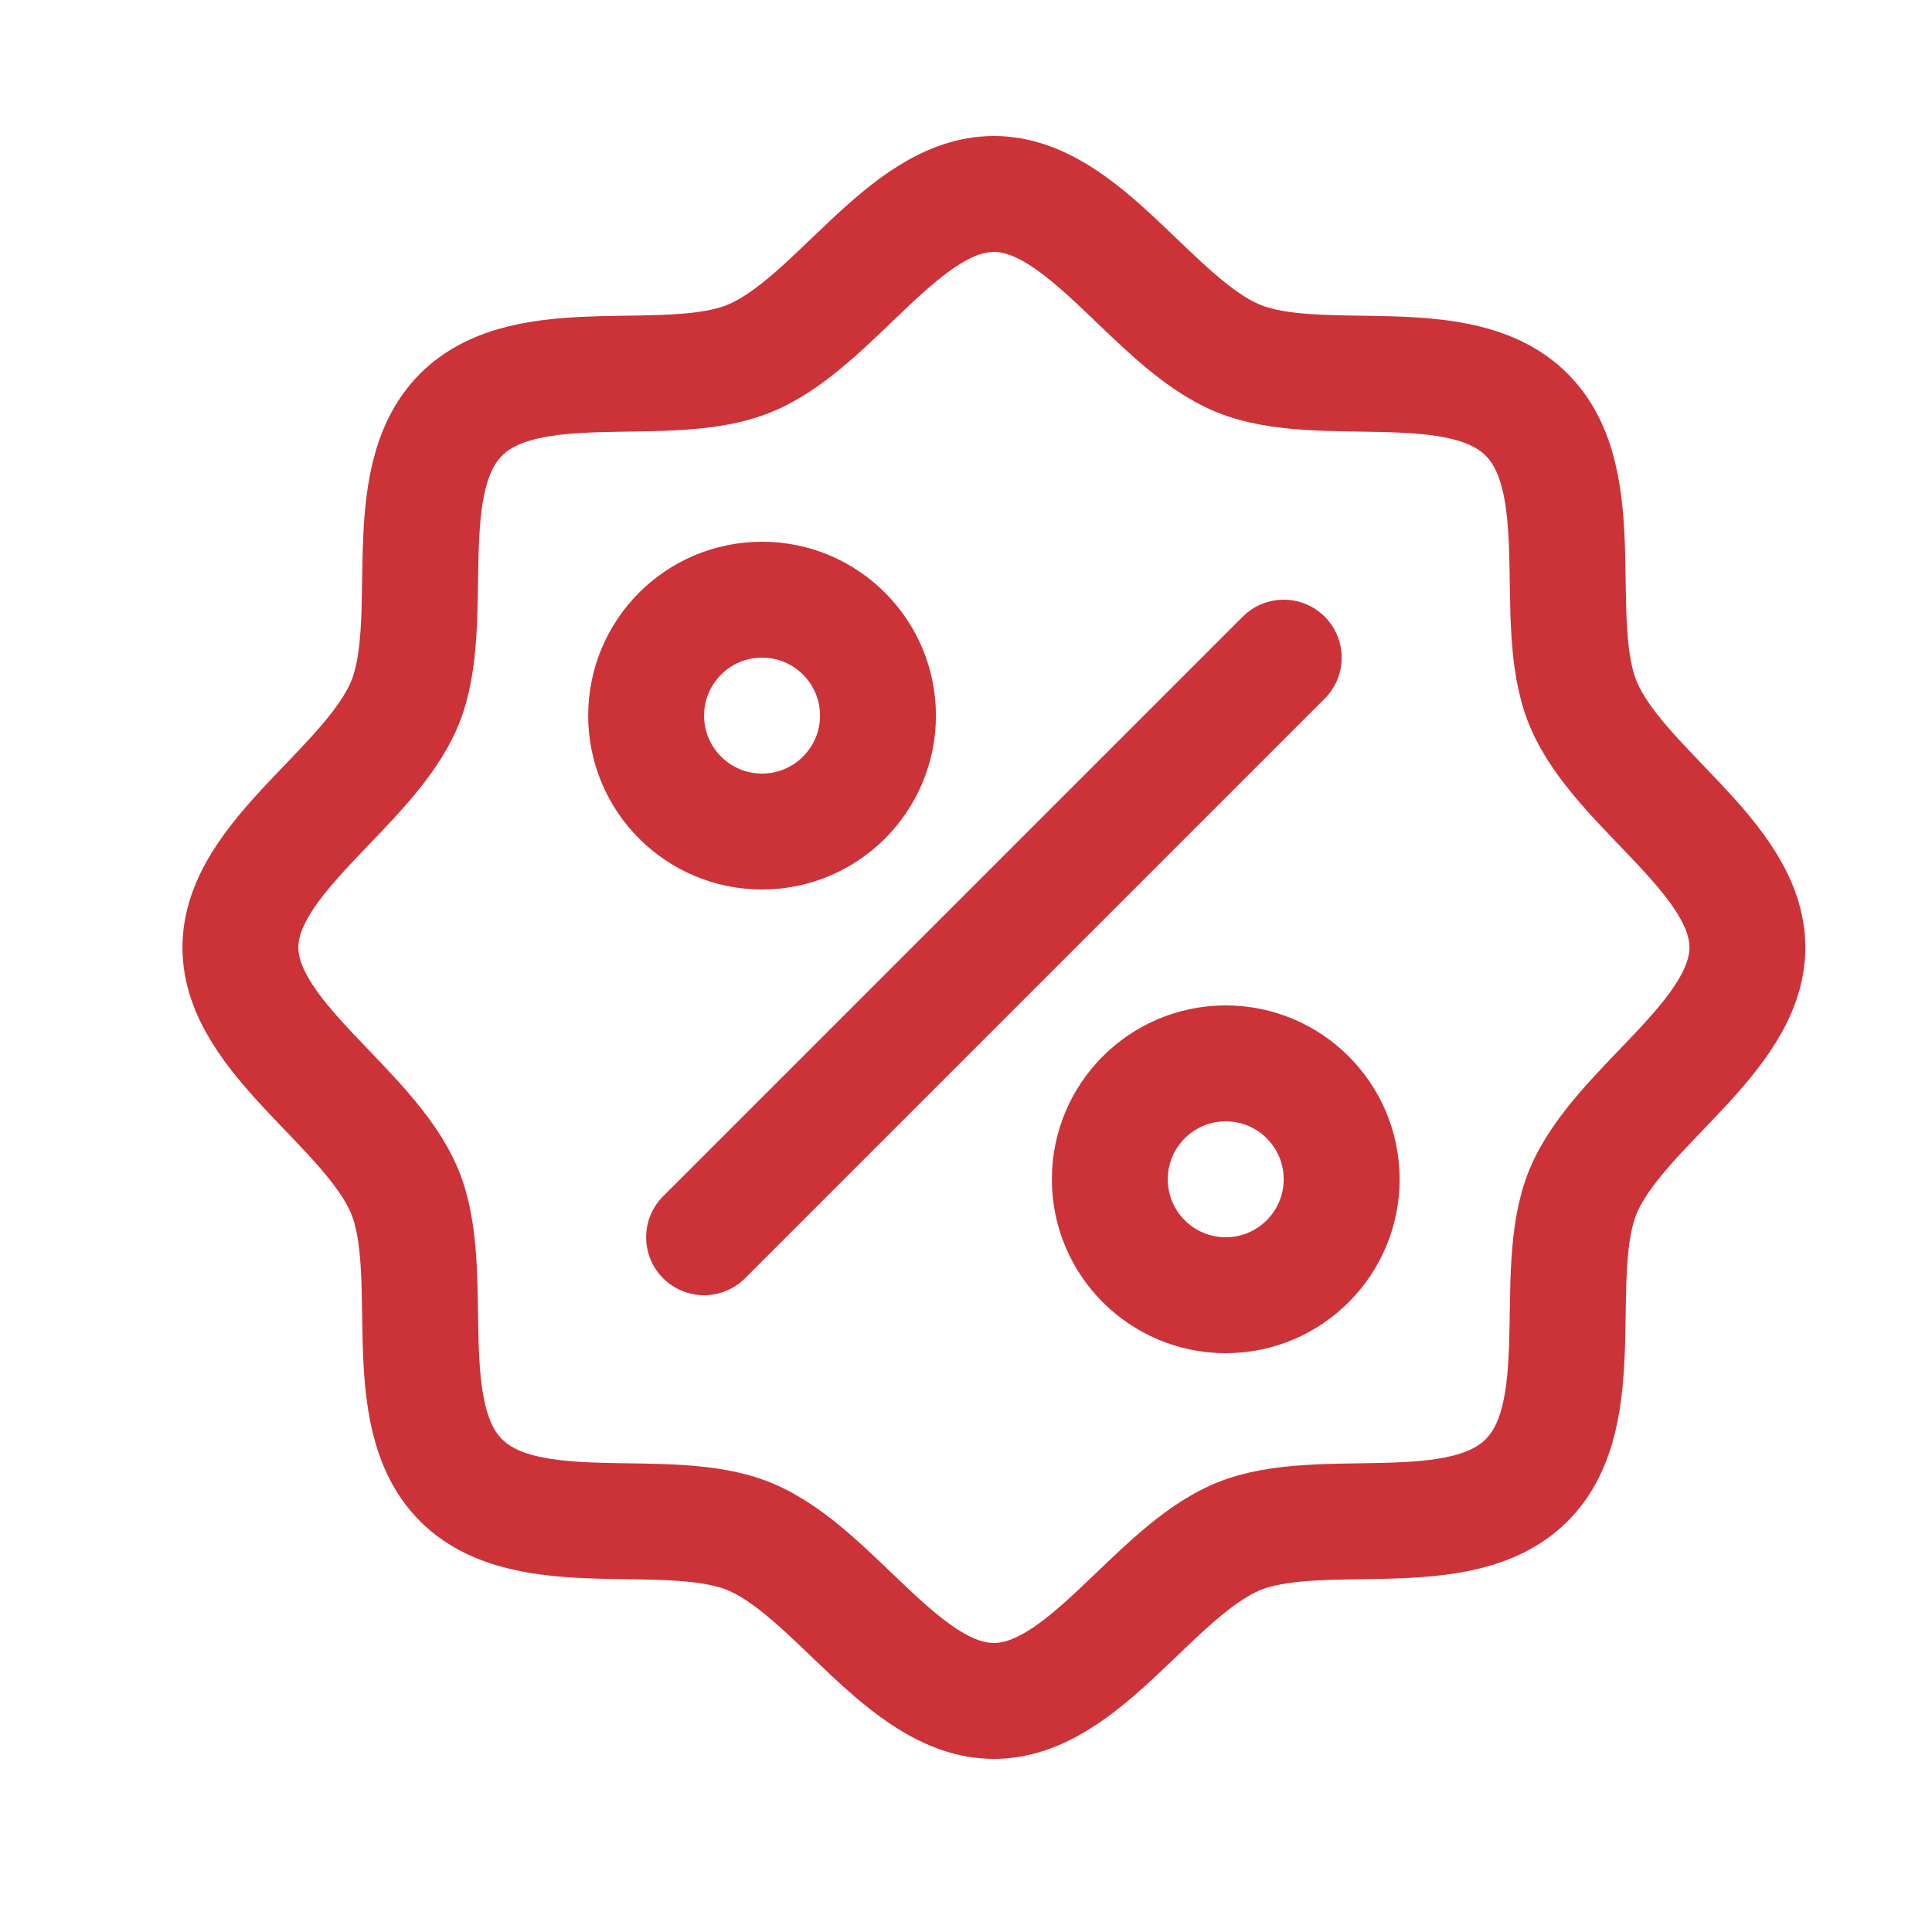
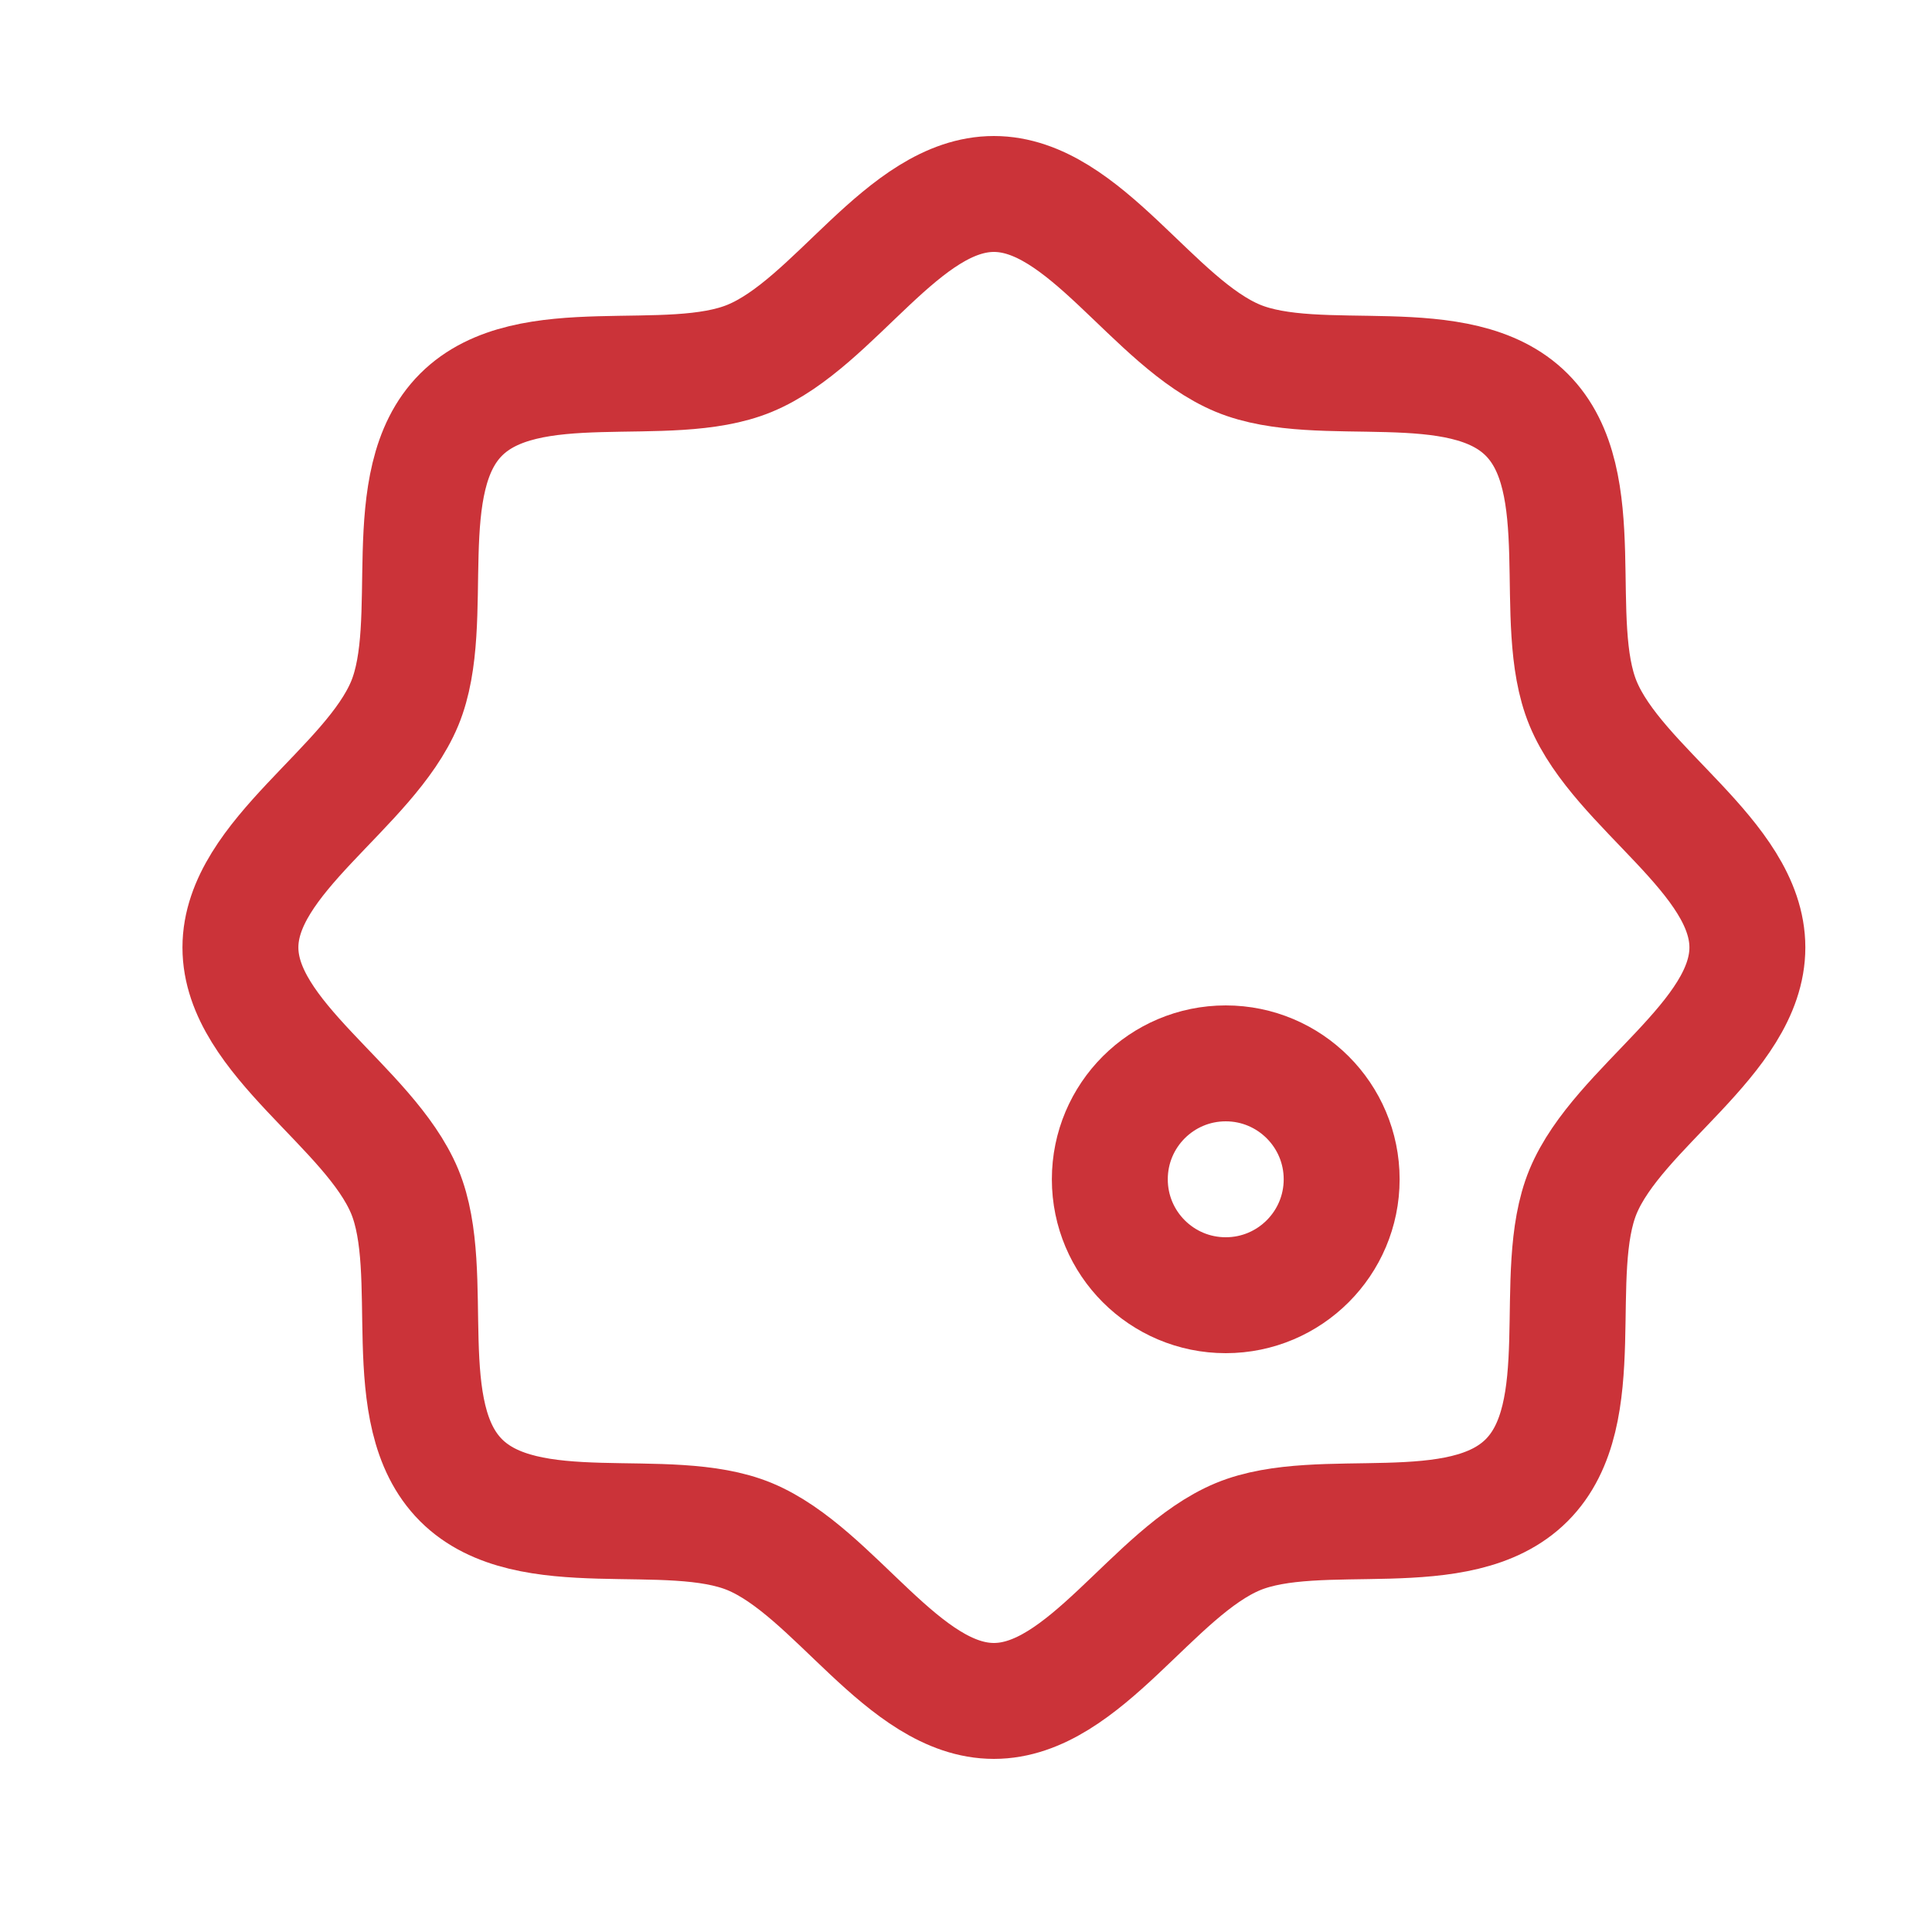
<svg xmlns="http://www.w3.org/2000/svg" width="25" height="25" viewBox="0 0 25 25" fill="none">
  <path d="M5.966 19.154C5.104 18.292 5.676 16.48 5.237 15.418C4.781 14.323 3.111 13.432 3.111 12.26C3.111 11.088 4.781 10.198 5.237 9.102C5.676 8.041 5.104 6.228 5.966 5.366C6.829 4.503 8.642 5.075 9.702 4.636C10.803 4.181 11.689 2.51 12.861 2.51C14.033 2.51 14.923 4.181 16.019 4.636C17.08 5.075 18.893 4.503 19.755 5.366C20.618 6.228 20.046 8.04 20.485 9.102C20.94 10.202 22.611 11.088 22.611 12.26C22.611 13.432 20.94 14.323 20.485 15.418C20.046 16.48 20.618 18.292 19.755 19.154C18.893 20.017 17.08 19.445 16.019 19.884C14.923 20.34 14.033 22.01 12.861 22.01C11.689 22.01 10.798 20.34 9.702 19.884C8.642 19.445 6.829 20.017 5.966 19.154Z" stroke="#CB3339" stroke-width="1.5" stroke-linecap="round" stroke-linejoin="round" />
-   <path d="M9.861 10.76C10.689 10.76 11.361 10.088 11.361 9.26C11.361 8.432 10.689 7.76 9.861 7.76C9.032 7.76 8.361 8.432 8.361 9.26C8.361 10.088 9.032 10.76 9.861 10.76Z" stroke="#CB3339" stroke-width="1.5" stroke-linecap="round" stroke-linejoin="round" />
  <path d="M15.861 16.76C16.689 16.76 17.361 16.088 17.361 15.26C17.361 14.432 16.689 13.76 15.861 13.76C15.032 13.76 14.361 14.432 14.361 15.26C14.361 16.088 15.032 16.76 15.861 16.76Z" stroke="#CB3339" stroke-width="1.5" stroke-linecap="round" stroke-linejoin="round" />
-   <path d="M9.111 16.01L16.611 8.51" stroke="#CB3339" stroke-width="1.5" stroke-linecap="round" stroke-linejoin="round" />
</svg>